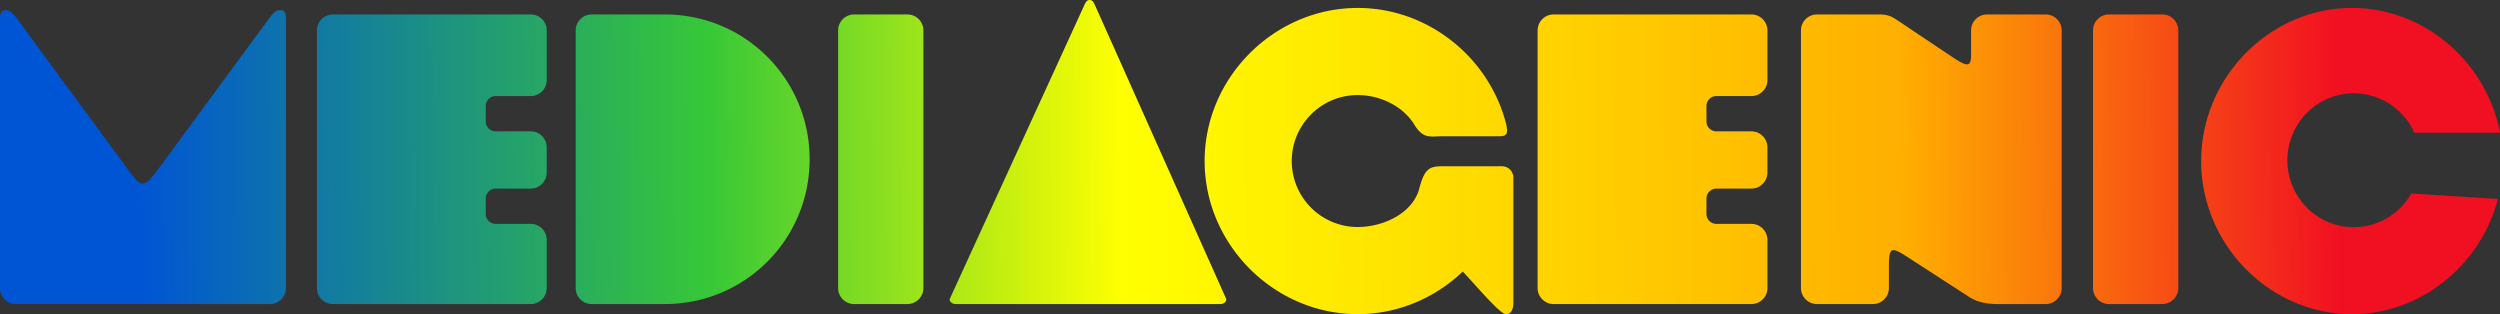
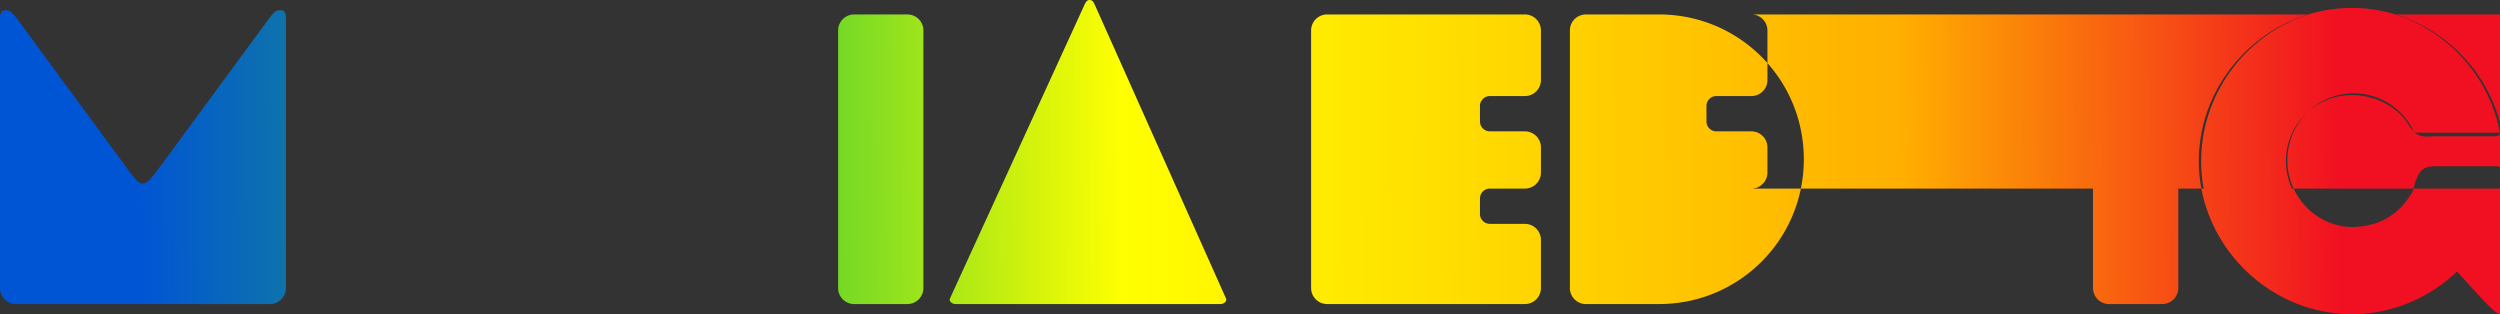
<svg xmlns="http://www.w3.org/2000/svg" xmlns:ns1="http://sodipodi.sourceforge.net/DTD/sodipodi-0.dtd" xmlns:ns2="http://www.inkscape.org/namespaces/inkscape" xmlns:xlink="http://www.w3.org/1999/xlink" version="1.1" id="Layer_1" x="0px" y="0px" viewBox="0 175 1000 125.656" enable-background="new 0 175 700 350" xml:space="preserve" ns1:docname="Mediagenic.svg" width="1000" height="125.656" ns2:version="1.1.1 (3bf5ae0d25, 2021-09-20)">
  <rect x="0" y="175" width="1000" height="125.656" fill="#333333" stroke="none" />
  <defs id="defs28">
    <linearGradient ns2:collect="always" id="linearGradient4063">
      <stop style="stop-color:#0055d4;stop-opacity:1" offset="0" id="stop4059" />
      <stop style="stop-color:#37c837;stop-opacity:1" offset="0.259" id="stop4425" />
      <stop style="stop-color:#ffff00;stop-opacity:1" offset="0.447" id="stop4295" />
      <stop style="stop-color:#ffaf00;stop-opacity:1" offset="0.801" id="stop4229" />
      <stop style="stop-color:#f11021;stop-opacity:1" offset="1" id="stop4061" />
    </linearGradient>
    <linearGradient ns2:collect="always" xlink:href="#linearGradient4063" id="linearGradient4065" x1="160" y1="334" x2="1819.553" y2="320.35" gradientUnits="userSpaceOnUse" gradientTransform="matrix(0.53,0,0,0.53,-28.772,82.56)" />
  </defs>
  <ns1:namedview pagecolor="#ffffff" bordercolor="#666666" borderopacity="1" objecttolerance="10" gridtolerance="10" guidetolerance="10" ns2:pageopacity="0" ns2:pageshadow="2" ns2:window-width="1366" ns2:window-height="705" id="namedview26" showgrid="false" ns2:zoom="0.5" ns2:cx="569" ns2:cy="79" ns2:window-x="-8" ns2:window-y="-8" ns2:window-maximized="1" ns2:current-layer="Layer_1" ns2:pagecheckerboard="0" showguides="false">
    <ns2:grid type="xygrid" id="grid963" originx="-74.27" originy="190.506" />
  </ns1:namedview>
  <linearGradient id="SVGID_1_" gradientUnits="userSpaceOnUse" x1="1523.433" y1="-788.177" x2="1878.494" y2="-354.378" gradientTransform="matrix(0.557,0,0,0.557,-39.628,450.142)">
	
	
	
	
	
</linearGradient>
-   <path id="path14028" style="color:#000000;opacity:1;fill:url(#linearGradient4065);fill-opacity:1;stroke-width:0.526;-inkscape-stroke:none;paint-order:stroke fill markers" d="m 940.771,178.179 c -32.897,0 -60.301,27.83 -60.301,61.238 0,33.408 27.404,61.239 60.301,61.239 27.754,0 51.599,-19.81 58.376,-46.065 l -34.628,-2.193 a 26.576,26.773 0 0 1 -22.998,13.48 26.576,26.773 0 0 1 -26.575,-26.772 26.576,26.773 0 0 1 26.575,-26.773 26.576,26.773 0 0 1 24.213,15.74 H 1000 c -5.352,-28.134 -30.141,-49.893 -59.229,-49.893 z m -397.682,0 c -33.408,0 -61.239,27.83 -61.239,61.238 0,33.408 27.831,61.239 61.239,61.239 16.167,0 31.01,-6.536 42.041,-17.05 7.596,8.268 15.073,17.05 17.261,17.05 2.188,0 2.954,-2.184 2.954,-4.545 v -50.057 c 0,-2.518 -2.027,-4.545 -4.545,-4.545 h -22.013 c -6.187,0 -8.691,-0.311 -11.071,8.877 -2.516,9.715 -14.057,15.392 -24.628,15.418 -14.574,5.2e-4 -26.389,-11.814 -26.389,-26.388 5e-5,-14.574 11.815,-26.401 26.389,-26.388 8.944,0.008 18.092,4.384 22.634,11.824 3.587,5.875 6.485,4.661 11.173,4.661 h 20.887 c 4.581,0 6.253,0.383 4.127,-6.917 -7.41,-25.442 -31.228,-44.418 -58.821,-44.418 z m 78.374,2.6 c -3.556,0 -6.419,2.864 -6.419,6.42 v 102.999 c 0,3.556 2.863,6.42 6.419,6.42 h 79.088 c 3.556,0 6.42,-2.864 6.42,-6.42 v -19.229 c 0,-3.556 -2.863,-6.419 -6.419,-6.419 h -13.991 c -2.203,0 -3.976,-1.773 -3.976,-3.976 v -6.162 c 0,-2.203 1.773,-3.976 3.976,-3.976 H 700.551 c 3.556,0 6.42,-2.864 6.42,-6.42 v -10.057 c 0,-3.556 -2.864,-6.419 -6.42,-6.419 h -13.991 c -2.203,0 -3.976,-1.773 -3.976,-3.976 v -6.162 c 0,-2.203 1.773,-3.976 3.976,-3.976 h 13.99 c 3.556,0 6.42,-2.863 6.42,-6.419 v -19.808 c 0,-3.556 -2.864,-6.42 -6.42,-6.42 z m -488.281,0 c -3.556,0 -6.419,2.864 -6.419,6.42 v 102.999 c 0,3.556 2.863,6.42 6.419,6.42 h 79.088 c 3.556,0 6.42,-2.864 6.42,-6.42 v -19.229 c 0,-3.556 -2.863,-6.419 -6.419,-6.419 h -13.991 c -2.203,0 -3.976,-1.773 -3.976,-3.976 v -6.162 c 0,-2.203 1.773,-3.976 3.976,-3.976 h 13.991 c 3.556,0 6.42,-2.864 6.42,-6.42 v -10.057 c 0,-3.556 -2.864,-6.419 -6.42,-6.419 h -13.991 c -2.203,0 -3.976,-1.773 -3.976,-3.976 v -6.162 c 0,-2.203 1.773,-3.976 3.976,-3.976 h 13.99 c 3.556,0 6.42,-2.863 6.42,-6.419 v -19.808 c 0,-3.556 -2.864,-6.42 -6.42,-6.42 z m 593.625,0 c -3.556,0 -6.419,2.864 -6.419,6.42 v 103 c 0,3.556 2.863,6.419 6.419,6.419 h 22.336 c 3.556,0 6.419,-2.863 6.419,-6.419 v -8.827 c 0,-8.614 1.398,-7.474 9.426,-2.28 l 22.672,14.671 c 3.776,2.443 7.863,2.856 11.911,2.856 h 18.677 c 3.556,0 6.42,-2.863 6.42,-6.419 V 187.199 c 0,-3.556 -2.864,-6.42 -6.42,-6.42 h -23.396 c -3.556,0 -6.42,2.864 -6.42,6.42 v 9.876 c 0,6.07 -2.664,3.967 -10.869,-1.522 l -18.686,-12.5 c -1.931,-1.292 -3.556,-2.274 -7.189,-2.274 z m -490.112,0 c -3.556,0 -6.419,2.864 -6.419,6.42 v 103 c 0,3.556 2.863,6.419 6.419,6.419 h 29.234 c 32.087,0 57.919,-25.832 57.919,-57.919 0,-32.087 -25.832,-57.919 -57.919,-57.919 z M 435.859,175 c -1.212,0 -1.683,1.086 -2.188,2.188 l -53.706,117.242 c -0.505,1.102 0.976,2.188 2.188,2.188 h 106.082 c 1.212,0 2.682,-1.081 2.188,-2.188 L 438.047,177.188 C 437.552,176.081 437.071,175 435.859,175 Z M 2.478,179.073 C 0.74,179.057 0,179.794 0,182.322 v 107.877 c 0,3.556 2.864,6.419 6.42,6.419 H 107.95 c 3.556,0 6.42,-2.863 6.42,-6.419 V 182.322 c 0,-2.527 -0.74,-3.265 -2.478,-3.248 -1.738,0.016 -3.137,1.782 -4.683,3.884 l -42.306,57.517 c -8.105,11.019 -7.919,10.219 -15.435,0 L 7.161,182.958 C 5.615,180.856 4.215,179.09 2.478,179.073 Z M 341.667,180.779 h 21.276 c 3.556,0 6.419,2.863 6.419,6.419 v 103 c 0,3.556 -2.863,6.419 -6.419,6.419 h -21.276 c -3.556,0 -6.419,-2.863 -6.419,-6.419 V 187.198 c 0,-3.556 2.863,-6.419 6.419,-6.419 z m 501.959,1e-5 h 21.275 c 3.556,0 6.419,2.863 6.419,6.419 v 103 c 0,3.556 -2.863,6.419 -6.419,6.419 h -21.275 c -3.556,0 -6.419,-2.863 -6.419,-6.419 v -103 c 0,-3.556 2.863,-6.419 6.419,-6.419 z" />
+   <path id="path14028" style="color:#000000;opacity:1;fill:url(#linearGradient4065);fill-opacity:1;stroke-width:0.526;-inkscape-stroke:none;paint-order:stroke fill markers" d="m 940.771,178.179 c -32.897,0 -60.301,27.83 -60.301,61.238 0,33.408 27.404,61.239 60.301,61.239 27.754,0 51.599,-19.81 58.376,-46.065 l -34.628,-2.193 a 26.576,26.773 0 0 1 -22.998,13.48 26.576,26.773 0 0 1 -26.575,-26.772 26.576,26.773 0 0 1 26.575,-26.773 26.576,26.773 0 0 1 24.213,15.74 H 1000 c -5.352,-28.134 -30.141,-49.893 -59.229,-49.893 z c -33.408,0 -61.239,27.83 -61.239,61.238 0,33.408 27.831,61.239 61.239,61.239 16.167,0 31.01,-6.536 42.041,-17.05 7.596,8.268 15.073,17.05 17.261,17.05 2.188,0 2.954,-2.184 2.954,-4.545 v -50.057 c 0,-2.518 -2.027,-4.545 -4.545,-4.545 h -22.013 c -6.187,0 -8.691,-0.311 -11.071,8.877 -2.516,9.715 -14.057,15.392 -24.628,15.418 -14.574,5.2e-4 -26.389,-11.814 -26.389,-26.388 5e-5,-14.574 11.815,-26.401 26.389,-26.388 8.944,0.008 18.092,4.384 22.634,11.824 3.587,5.875 6.485,4.661 11.173,4.661 h 20.887 c 4.581,0 6.253,0.383 4.127,-6.917 -7.41,-25.442 -31.228,-44.418 -58.821,-44.418 z m 78.374,2.6 c -3.556,0 -6.419,2.864 -6.419,6.42 v 102.999 c 0,3.556 2.863,6.42 6.419,6.42 h 79.088 c 3.556,0 6.42,-2.864 6.42,-6.42 v -19.229 c 0,-3.556 -2.863,-6.419 -6.419,-6.419 h -13.991 c -2.203,0 -3.976,-1.773 -3.976,-3.976 v -6.162 c 0,-2.203 1.773,-3.976 3.976,-3.976 H 700.551 c 3.556,0 6.42,-2.864 6.42,-6.42 v -10.057 c 0,-3.556 -2.864,-6.419 -6.42,-6.419 h -13.991 c -2.203,0 -3.976,-1.773 -3.976,-3.976 v -6.162 c 0,-2.203 1.773,-3.976 3.976,-3.976 h 13.99 c 3.556,0 6.42,-2.863 6.42,-6.419 v -19.808 c 0,-3.556 -2.864,-6.42 -6.42,-6.42 z m -488.281,0 c -3.556,0 -6.419,2.864 -6.419,6.42 v 102.999 c 0,3.556 2.863,6.42 6.419,6.42 h 79.088 c 3.556,0 6.42,-2.864 6.42,-6.42 v -19.229 c 0,-3.556 -2.863,-6.419 -6.419,-6.419 h -13.991 c -2.203,0 -3.976,-1.773 -3.976,-3.976 v -6.162 c 0,-2.203 1.773,-3.976 3.976,-3.976 h 13.991 c 3.556,0 6.42,-2.864 6.42,-6.42 v -10.057 c 0,-3.556 -2.864,-6.419 -6.42,-6.419 h -13.991 c -2.203,0 -3.976,-1.773 -3.976,-3.976 v -6.162 c 0,-2.203 1.773,-3.976 3.976,-3.976 h 13.99 c 3.556,0 6.42,-2.863 6.42,-6.419 v -19.808 c 0,-3.556 -2.864,-6.42 -6.42,-6.42 z m 593.625,0 c -3.556,0 -6.419,2.864 -6.419,6.42 v 103 c 0,3.556 2.863,6.419 6.419,6.419 h 22.336 c 3.556,0 6.419,-2.863 6.419,-6.419 v -8.827 c 0,-8.614 1.398,-7.474 9.426,-2.28 l 22.672,14.671 c 3.776,2.443 7.863,2.856 11.911,2.856 h 18.677 c 3.556,0 6.42,-2.863 6.42,-6.419 V 187.199 c 0,-3.556 -2.864,-6.42 -6.42,-6.42 h -23.396 c -3.556,0 -6.42,2.864 -6.42,6.42 v 9.876 c 0,6.07 -2.664,3.967 -10.869,-1.522 l -18.686,-12.5 c -1.931,-1.292 -3.556,-2.274 -7.189,-2.274 z m -490.112,0 c -3.556,0 -6.419,2.864 -6.419,6.42 v 103 c 0,3.556 2.863,6.419 6.419,6.419 h 29.234 c 32.087,0 57.919,-25.832 57.919,-57.919 0,-32.087 -25.832,-57.919 -57.919,-57.919 z M 435.859,175 c -1.212,0 -1.683,1.086 -2.188,2.188 l -53.706,117.242 c -0.505,1.102 0.976,2.188 2.188,2.188 h 106.082 c 1.212,0 2.682,-1.081 2.188,-2.188 L 438.047,177.188 C 437.552,176.081 437.071,175 435.859,175 Z M 2.478,179.073 C 0.74,179.057 0,179.794 0,182.322 v 107.877 c 0,3.556 2.864,6.419 6.42,6.419 H 107.95 c 3.556,0 6.42,-2.863 6.42,-6.419 V 182.322 c 0,-2.527 -0.74,-3.265 -2.478,-3.248 -1.738,0.016 -3.137,1.782 -4.683,3.884 l -42.306,57.517 c -8.105,11.019 -7.919,10.219 -15.435,0 L 7.161,182.958 C 5.615,180.856 4.215,179.09 2.478,179.073 Z M 341.667,180.779 h 21.276 c 3.556,0 6.419,2.863 6.419,6.419 v 103 c 0,3.556 -2.863,6.419 -6.419,6.419 h -21.276 c -3.556,0 -6.419,-2.863 -6.419,-6.419 V 187.198 c 0,-3.556 2.863,-6.419 6.419,-6.419 z m 501.959,1e-5 h 21.275 c 3.556,0 6.419,2.863 6.419,6.419 v 103 c 0,3.556 -2.863,6.419 -6.419,6.419 h -21.275 c -3.556,0 -6.419,-2.863 -6.419,-6.419 v -103 c 0,-3.556 2.863,-6.419 6.419,-6.419 z" />
</svg>